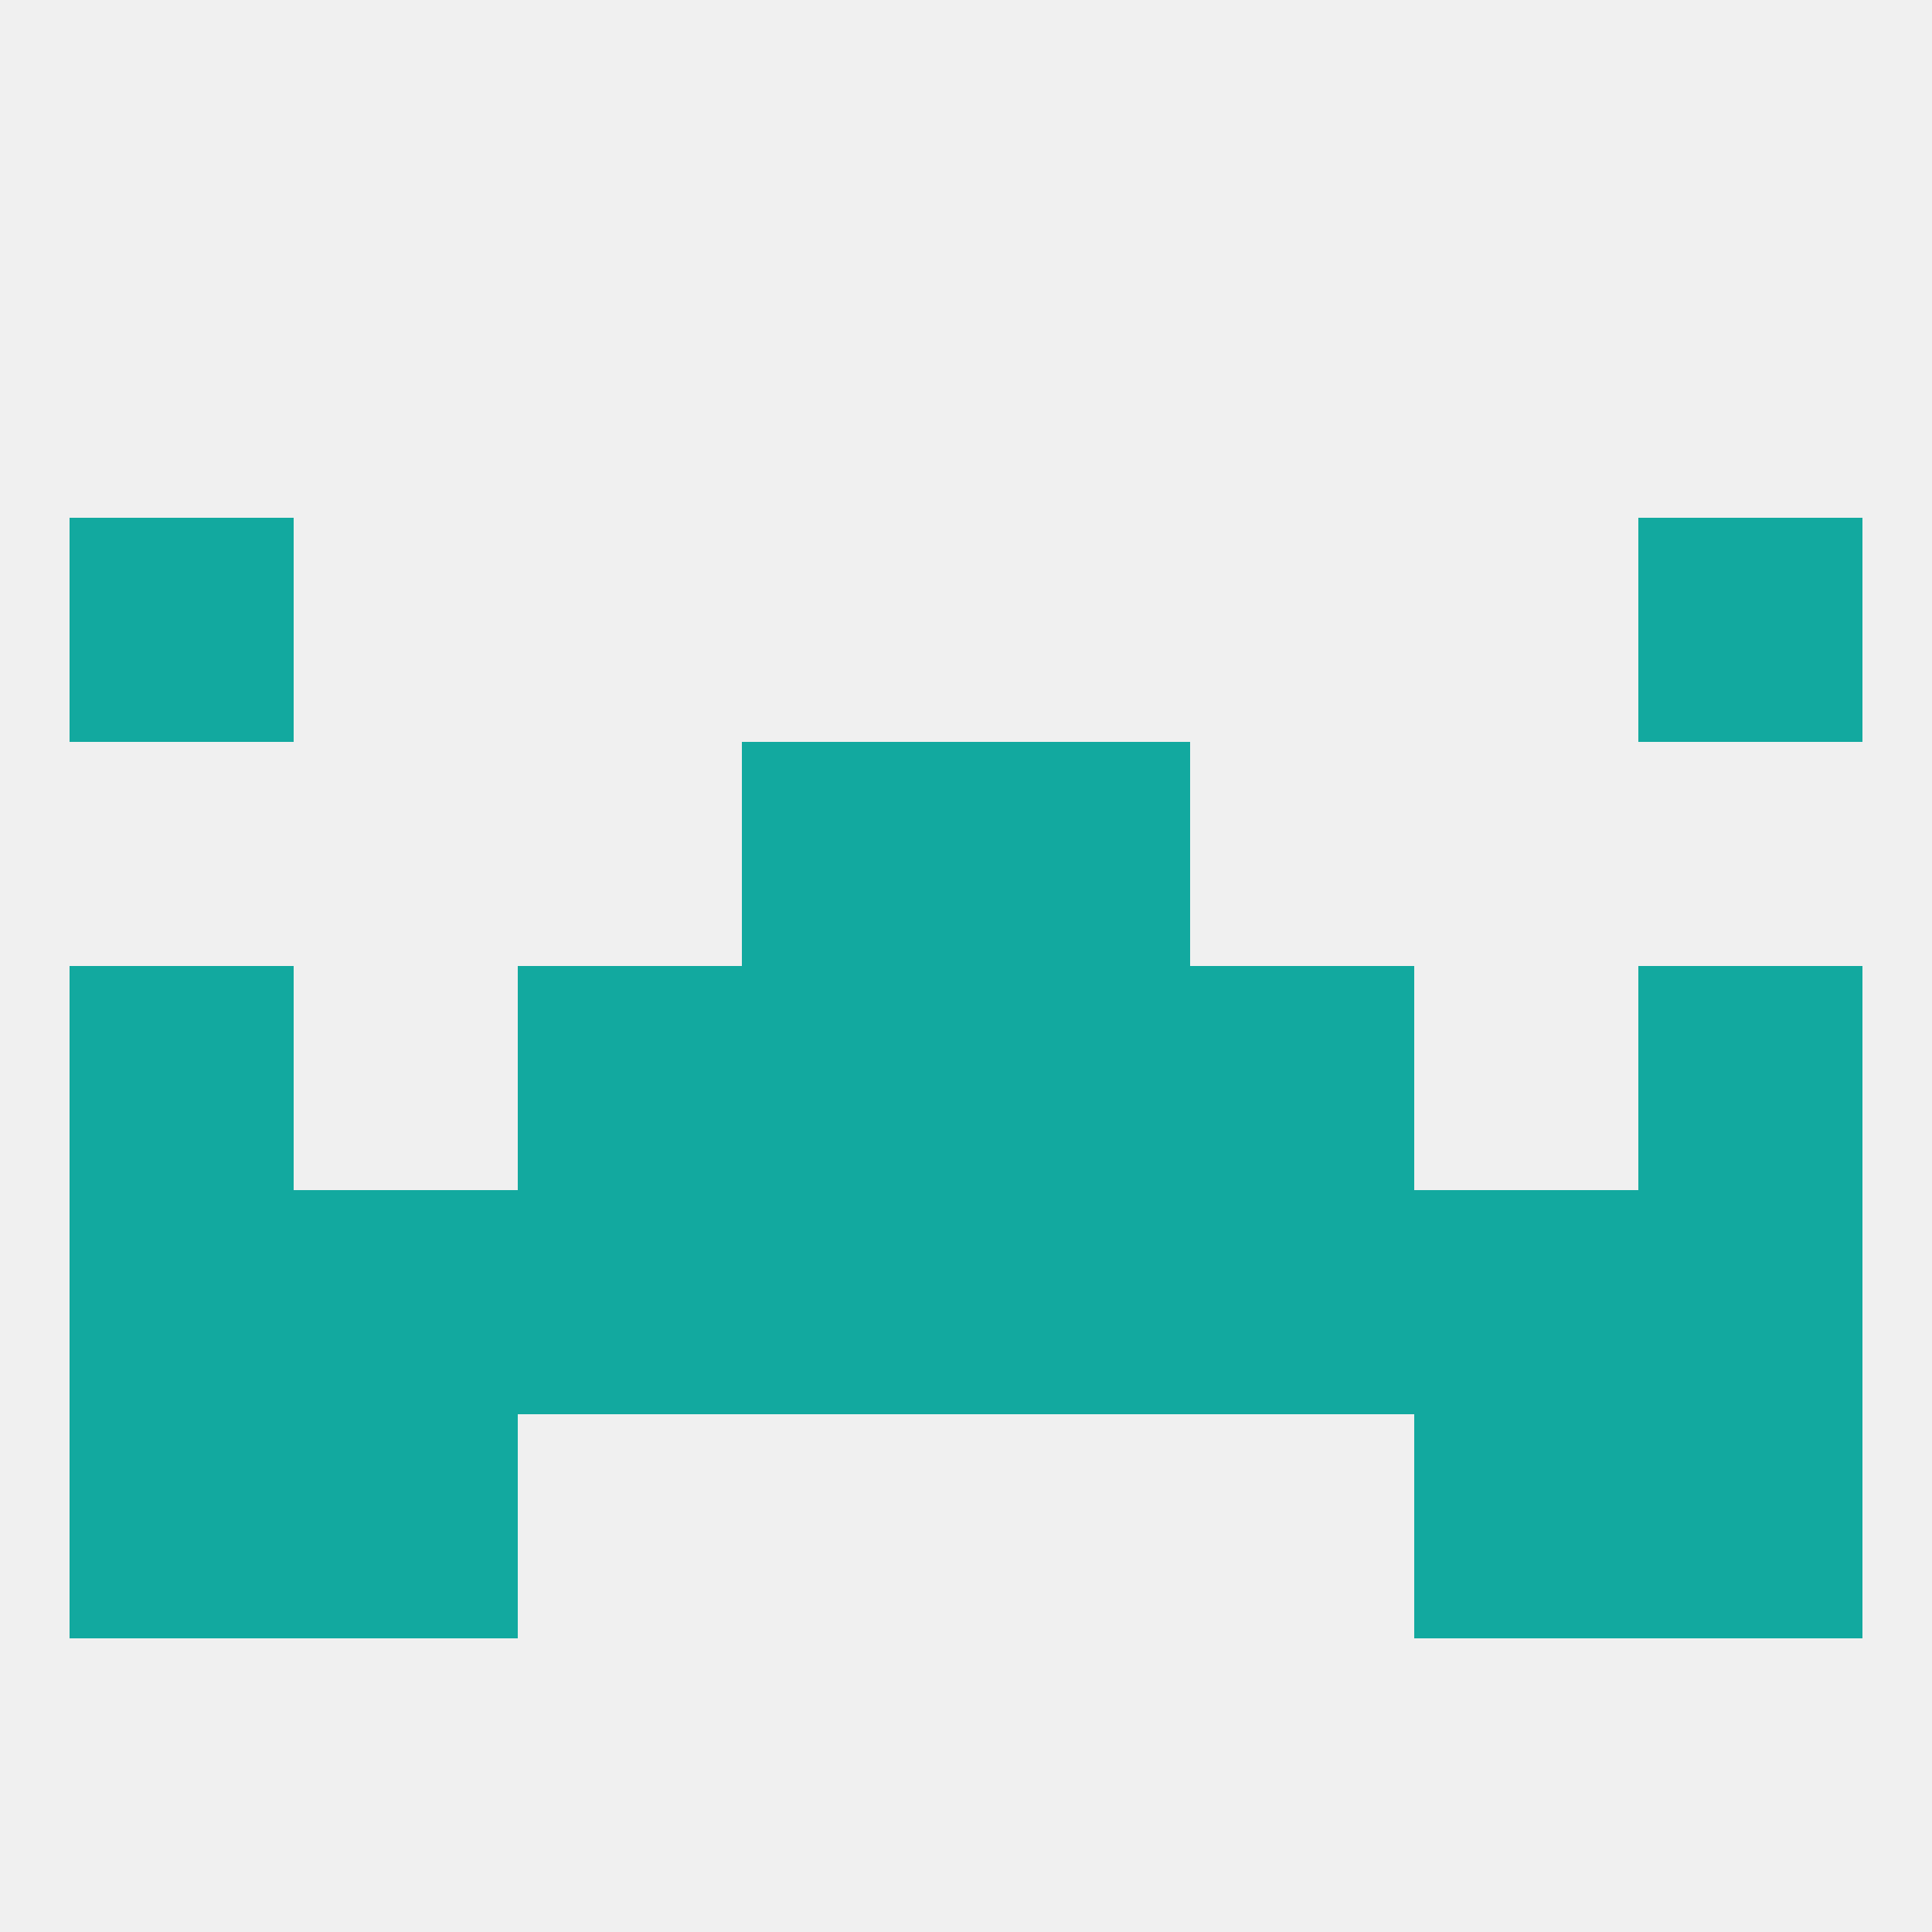
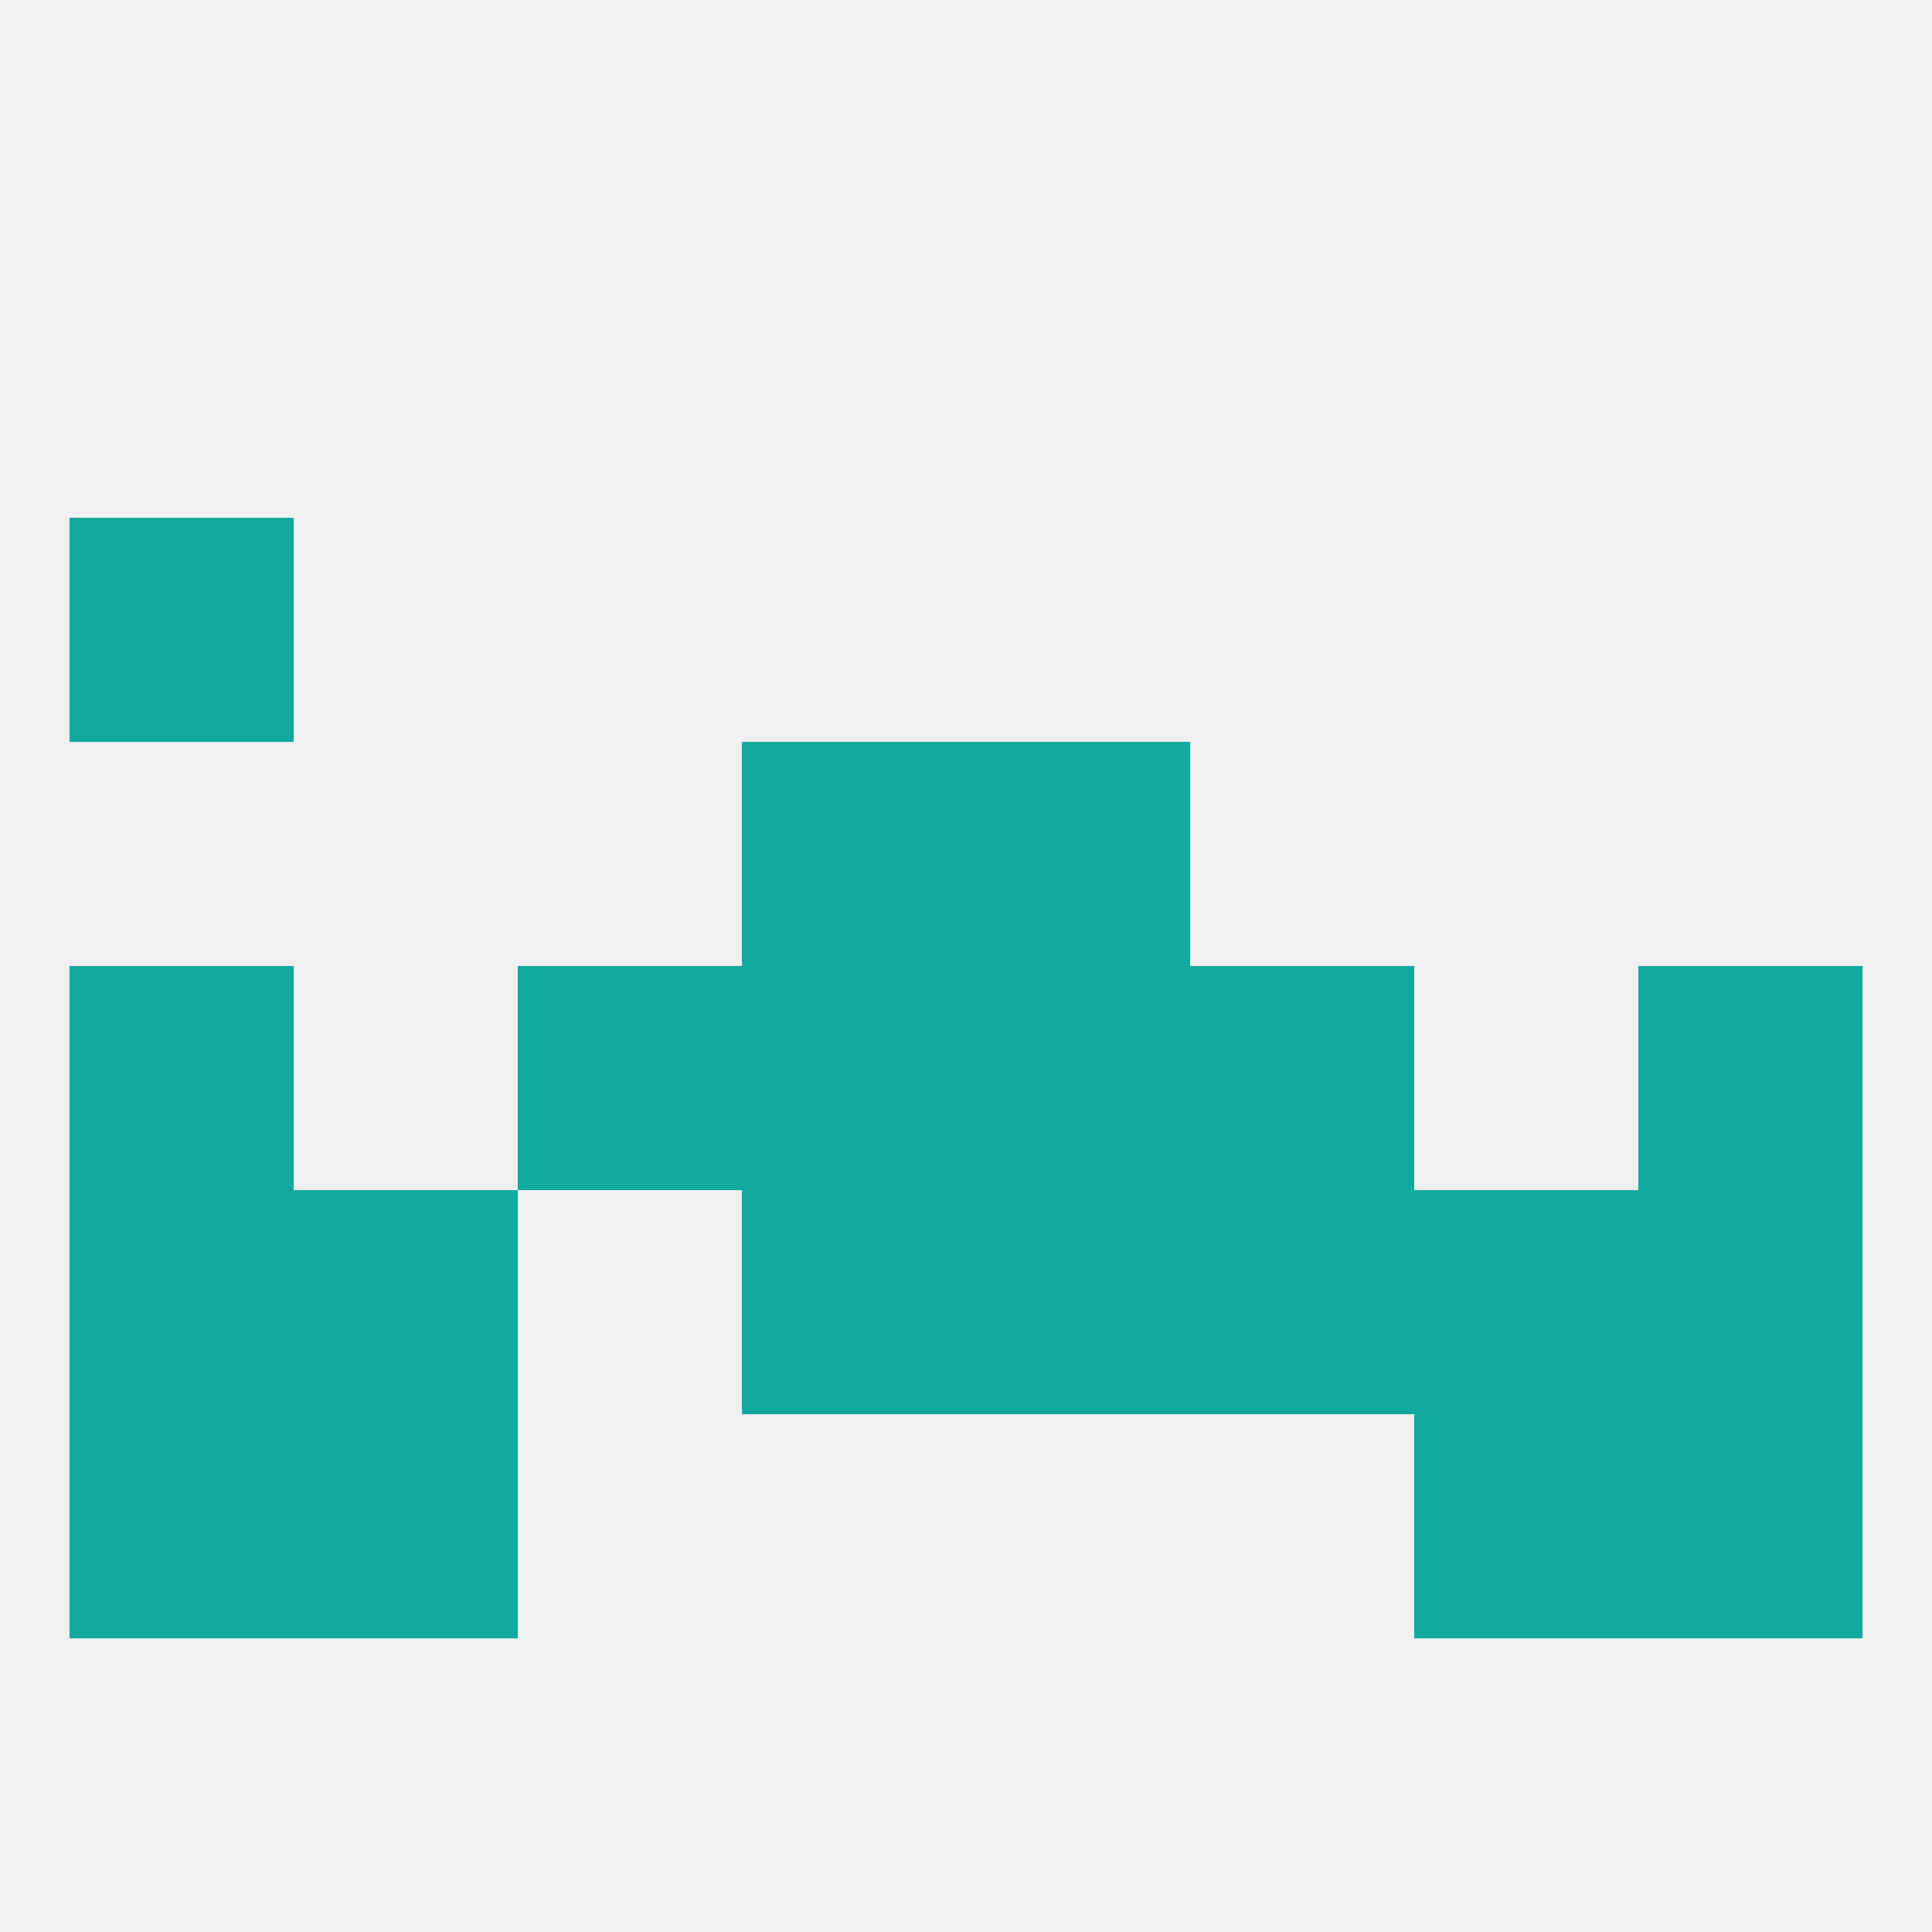
<svg xmlns="http://www.w3.org/2000/svg" version="1.1" baseprofile="full" width="250" height="250" viewBox="0 0 250 250">
  <rect width="100%" height="100%" fill="rgba(240,240,240,255)" />
  <rect x="38" y="183" width="29" height="29" fill="rgba(18,169,159,255)" />
  <rect x="183" y="183" width="29" height="29" fill="rgba(18,169,159,255)" />
  <rect x="9" y="183" width="29" height="29" fill="rgba(18,169,159,255)" />
  <rect x="212" y="183" width="29" height="29" fill="rgba(18,169,159,255)" />
  <rect x="9" y="67" width="29" height="29" fill="rgba(18,169,159,255)" />
-   <rect x="212" y="67" width="29" height="29" fill="rgba(18,169,159,255)" />
  <rect x="96" y="96" width="29" height="29" fill="rgba(18,169,159,255)" />
  <rect x="125" y="96" width="29" height="29" fill="rgba(18,169,159,255)" />
  <rect x="212" y="125" width="29" height="29" fill="rgba(18,169,159,255)" />
  <rect x="96" y="125" width="29" height="29" fill="rgba(18,169,159,255)" />
  <rect x="125" y="125" width="29" height="29" fill="rgba(18,169,159,255)" />
  <rect x="67" y="125" width="29" height="29" fill="rgba(18,169,159,255)" />
  <rect x="154" y="125" width="29" height="29" fill="rgba(18,169,159,255)" />
  <rect x="9" y="125" width="29" height="29" fill="rgba(18,169,159,255)" />
  <rect x="9" y="154" width="29" height="29" fill="rgba(18,169,159,255)" />
-   <rect x="67" y="154" width="29" height="29" fill="rgba(18,169,159,255)" />
  <rect x="154" y="154" width="29" height="29" fill="rgba(18,169,159,255)" />
  <rect x="96" y="154" width="29" height="29" fill="rgba(18,169,159,255)" />
  <rect x="38" y="154" width="29" height="29" fill="rgba(18,169,159,255)" />
  <rect x="183" y="154" width="29" height="29" fill="rgba(18,169,159,255)" />
  <rect x="212" y="154" width="29" height="29" fill="rgba(18,169,159,255)" />
  <rect x="125" y="154" width="29" height="29" fill="rgba(18,169,159,255)" />
</svg>